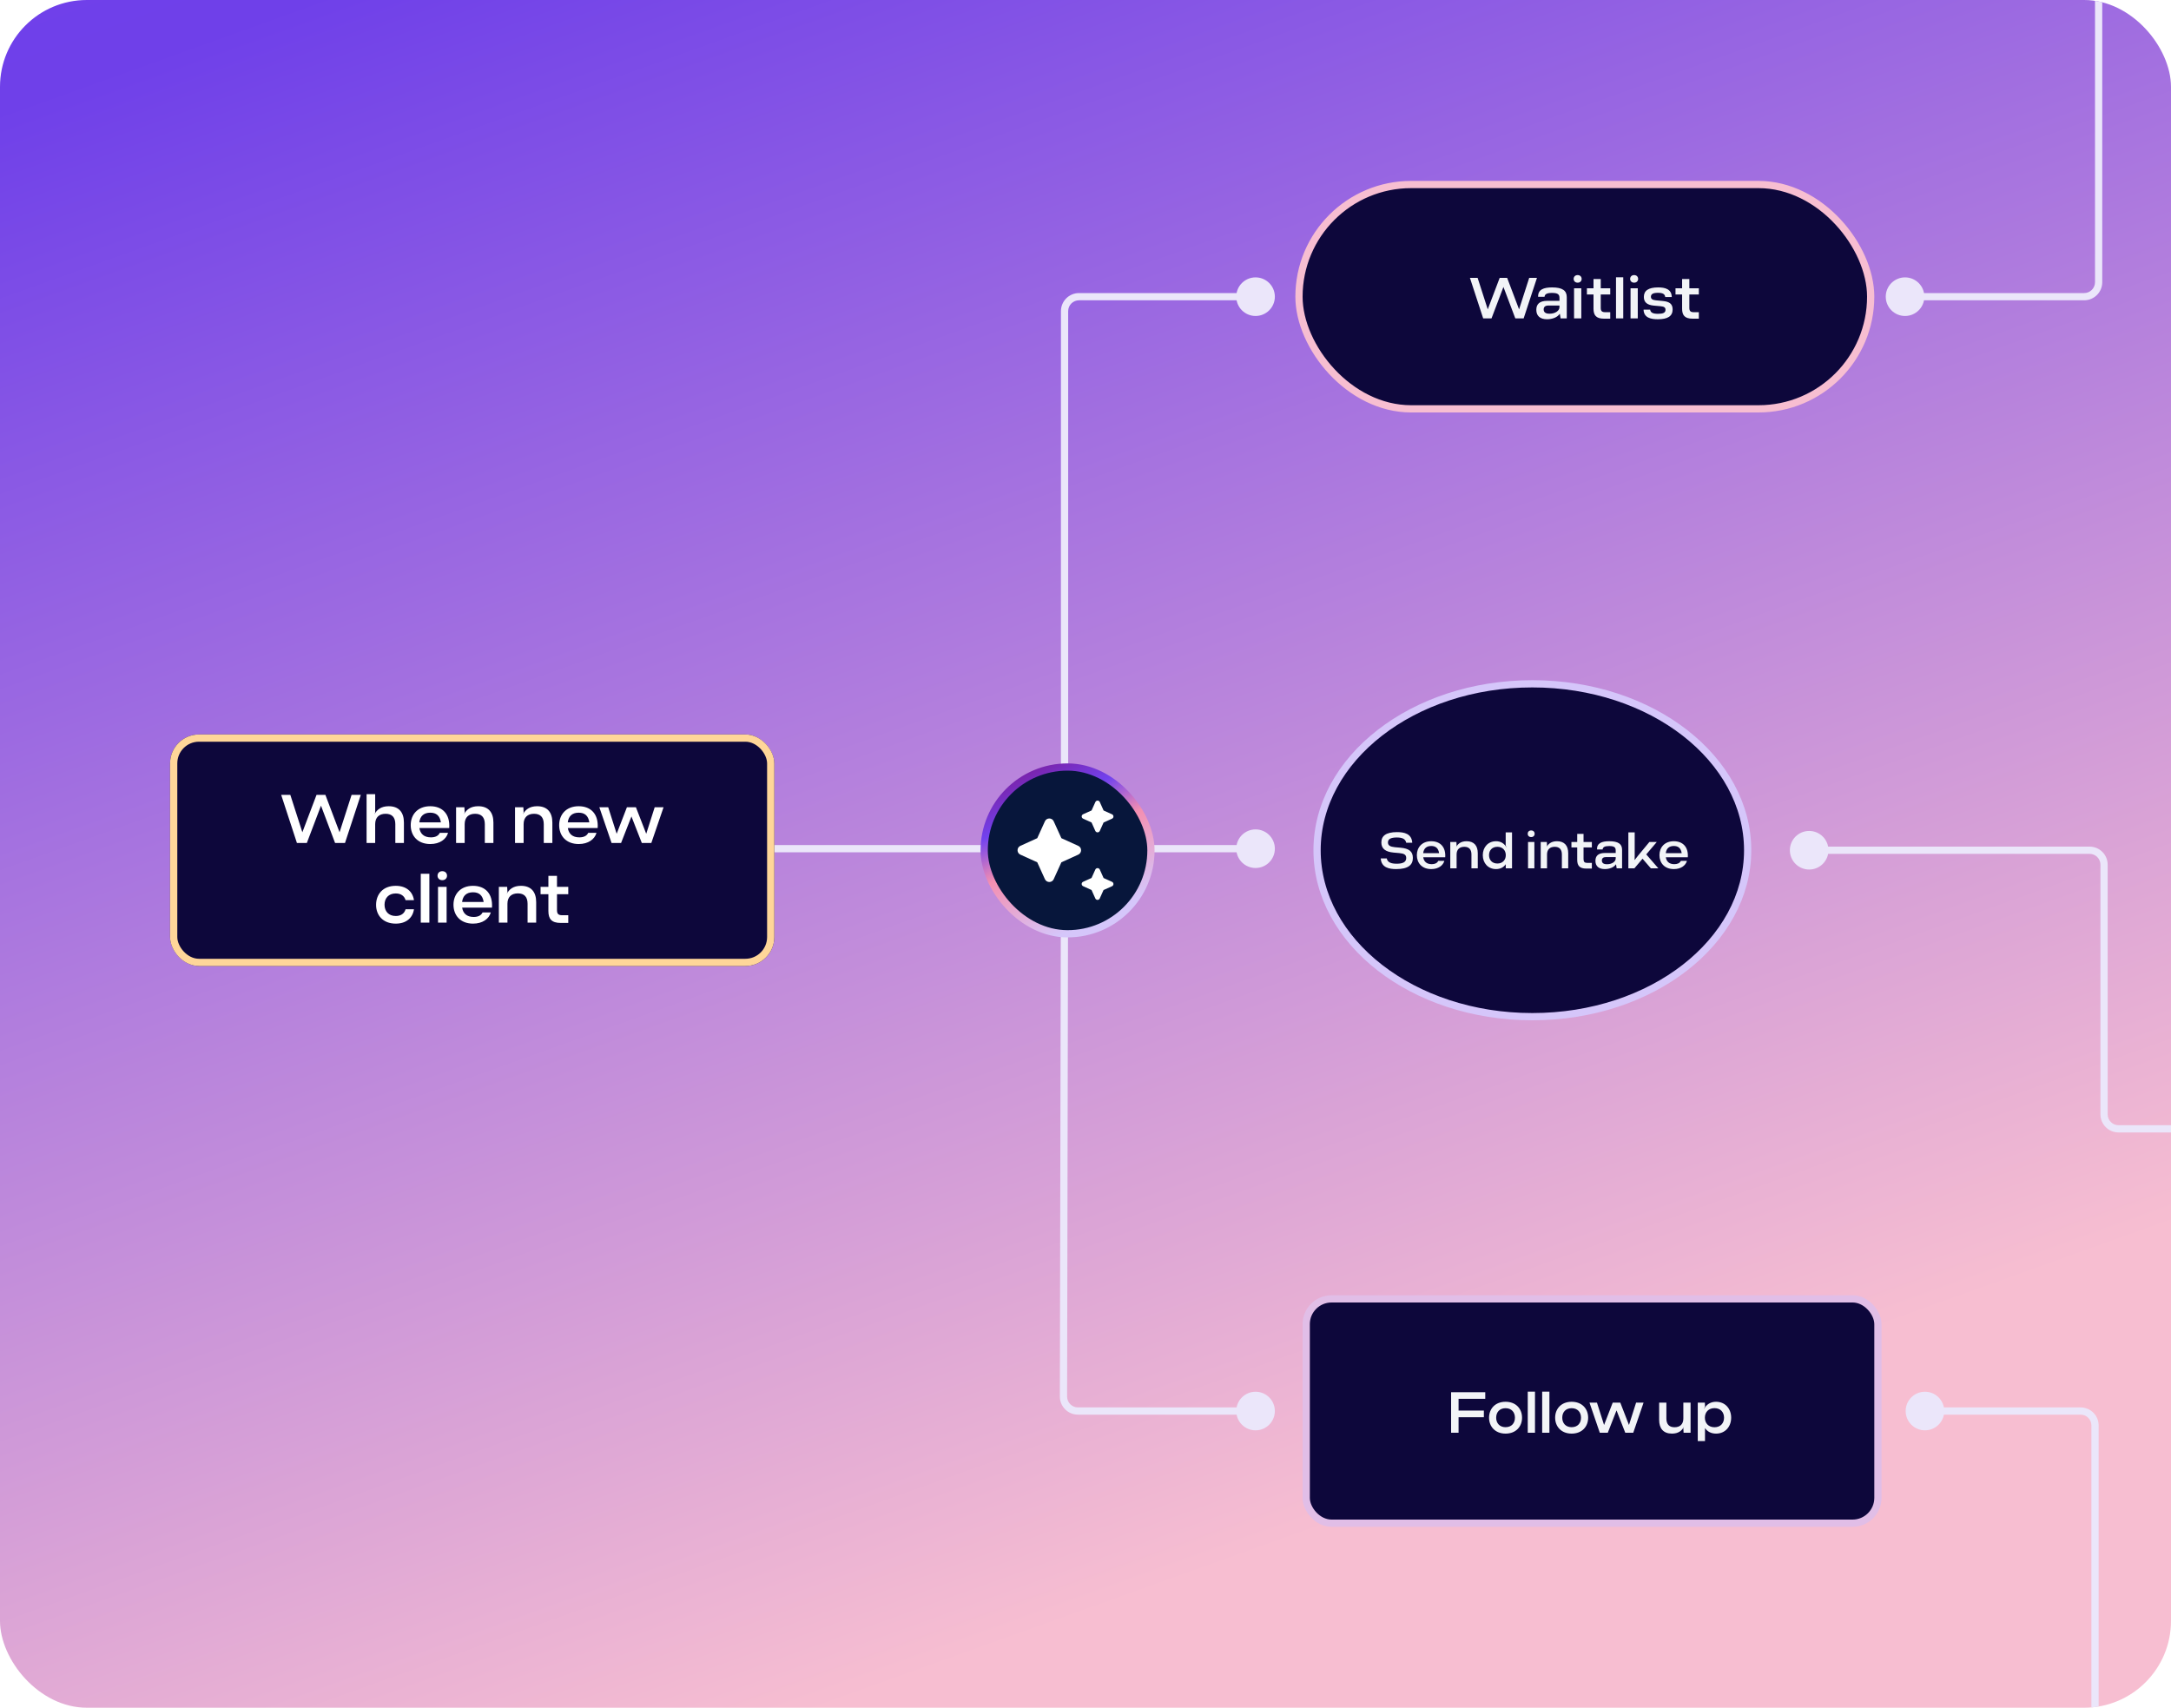
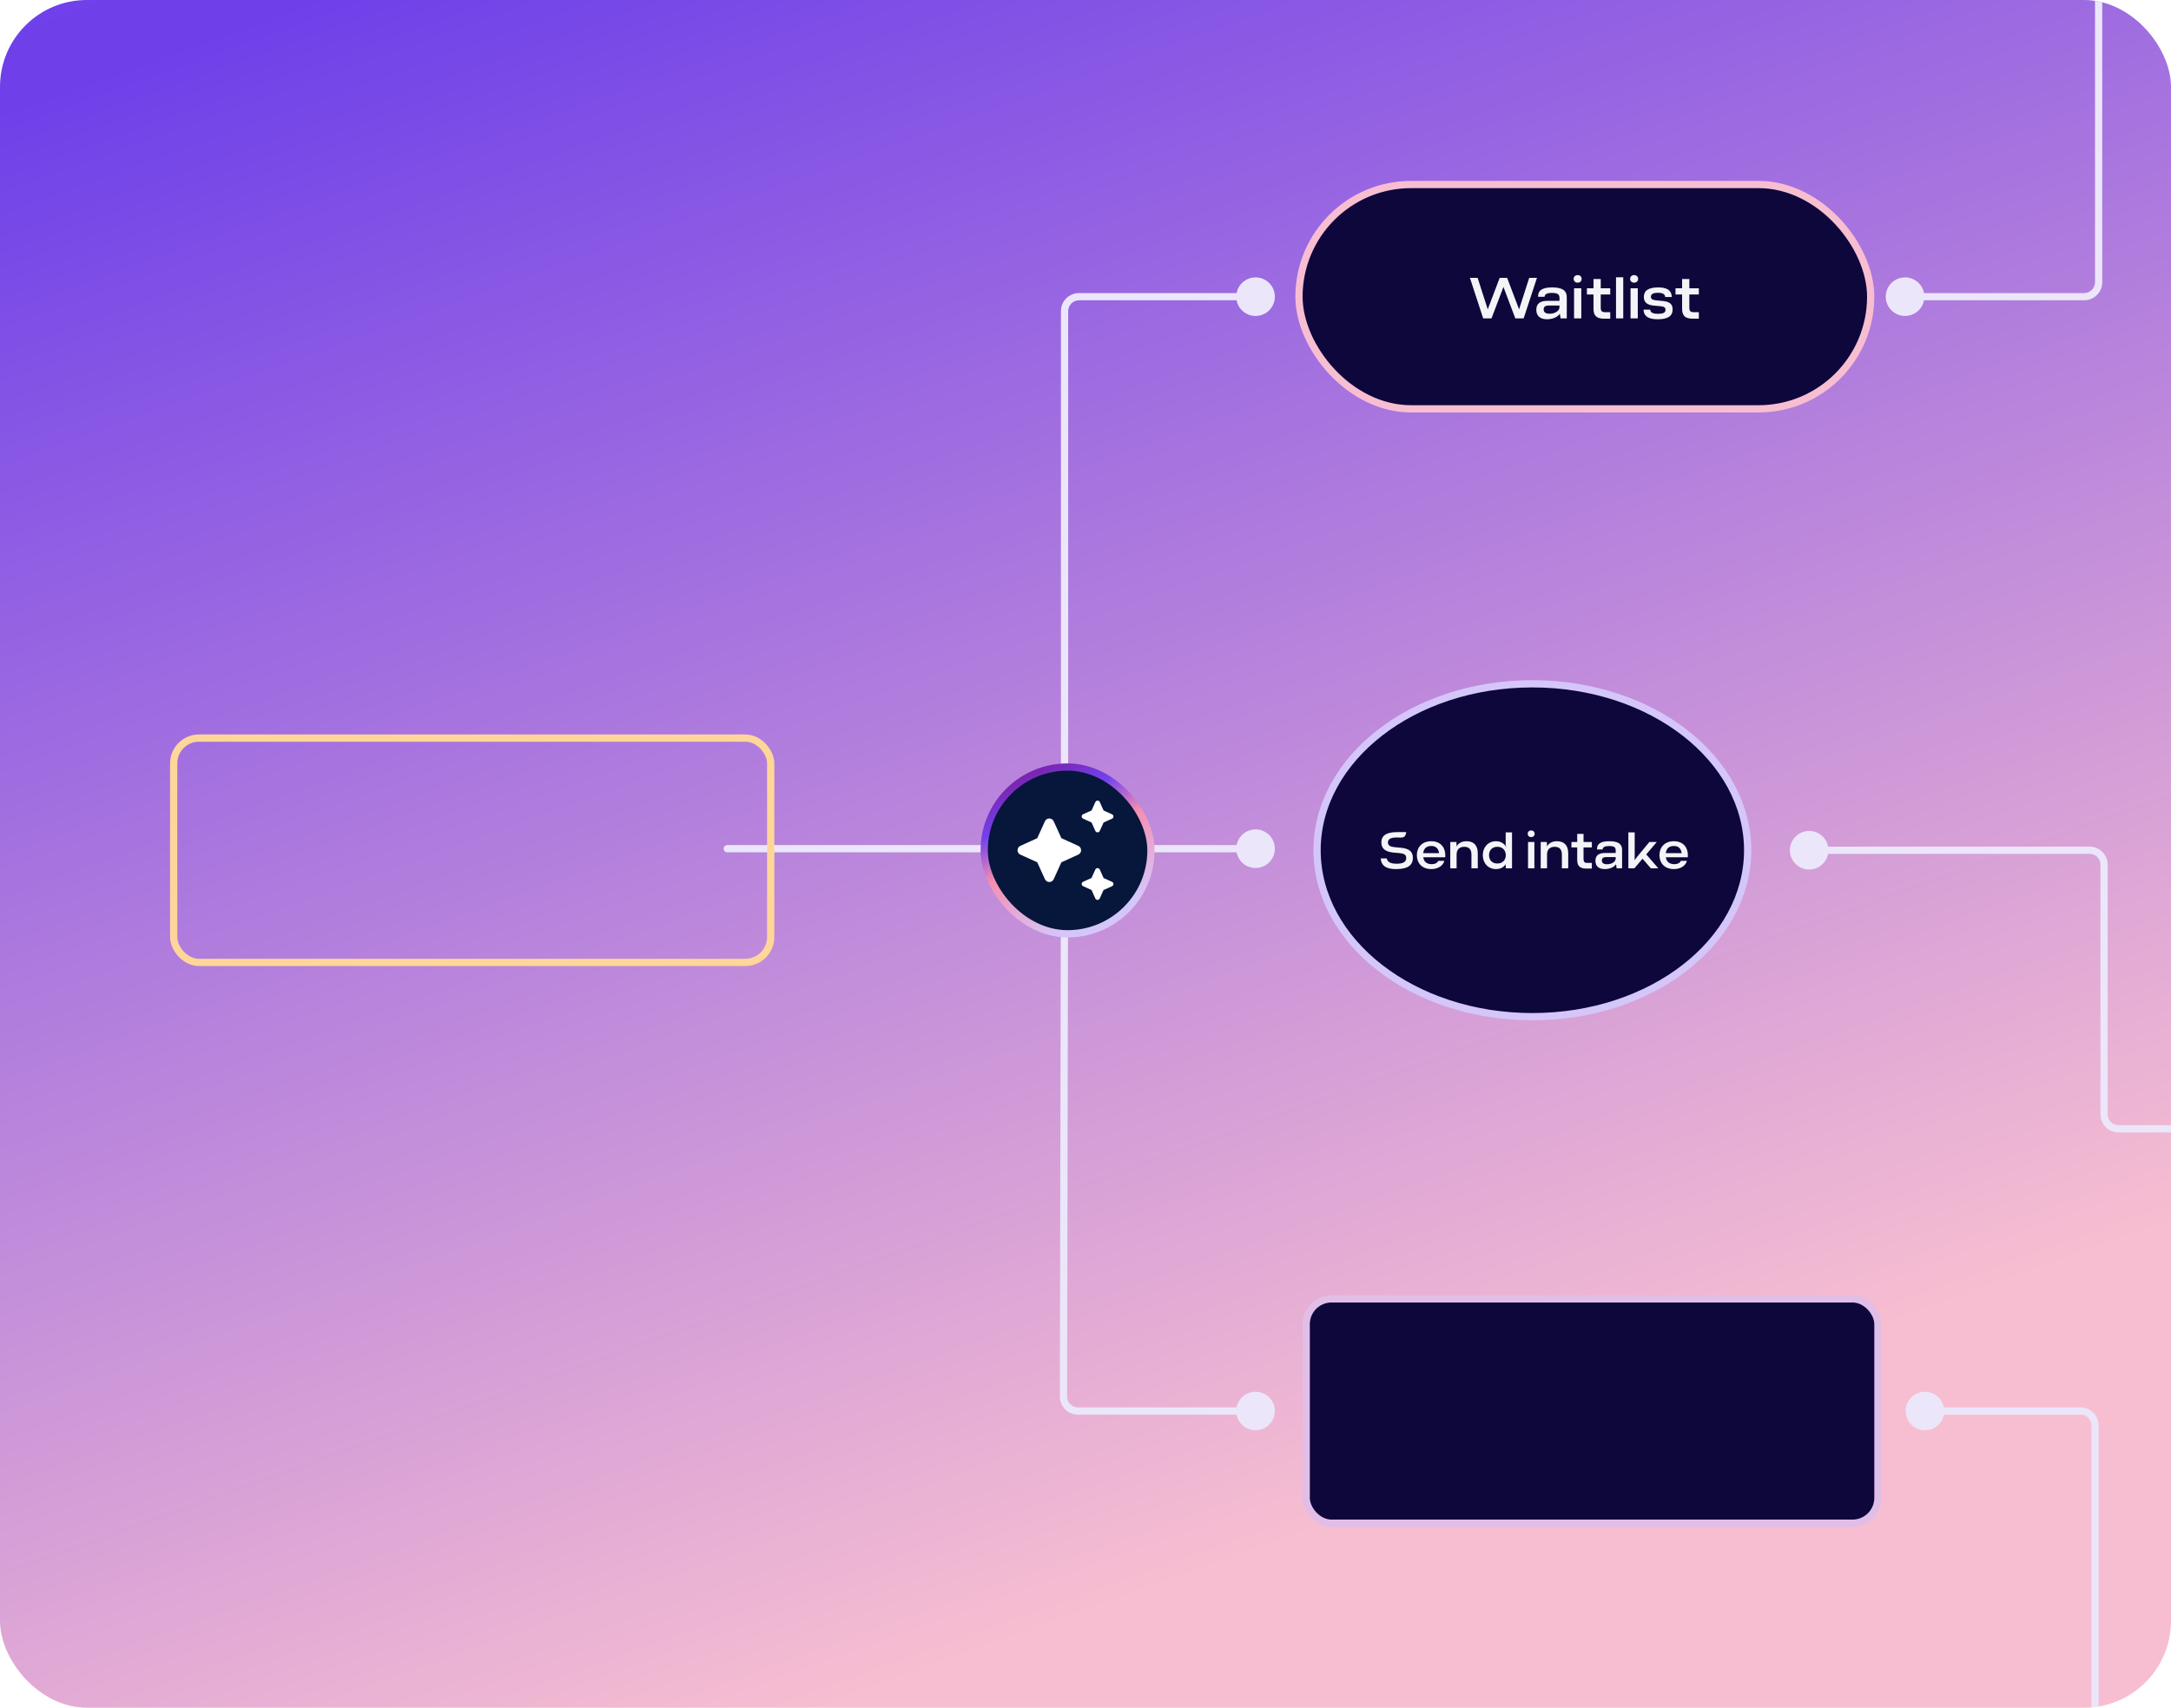
<svg xmlns="http://www.w3.org/2000/svg" width="600" height="472" viewBox="0 0 600 472" fill="none">
  <g clip-path="url(#clip0_10217_9698)">
    <rect width="600" height="472" rx="24" fill="url(#paint0_linear_10217_9698)" />
    <path d="M201 233.574C200.448 233.574 200 234.022 200 234.574C200 235.126 200.448 235.574 201 235.574V233.574ZM294.211 234.574L295.211 234.576V234.574H294.211ZM341.667 82C341.667 84.945 344.054 87.333 347 87.333C349.946 87.333 352.333 84.945 352.333 82C352.333 79.055 349.946 76.667 347 76.667C344.054 76.667 341.667 79.055 341.667 82ZM341.667 390C341.667 392.946 344.054 395.333 347 395.333C349.946 395.333 352.333 392.946 352.333 390C352.333 387.055 349.946 384.667 347 384.667C344.054 384.667 341.667 387.055 341.667 390ZM341.667 234.574C341.667 237.52 344.054 239.907 347 239.907C349.946 239.907 352.333 237.52 352.333 234.574C352.333 231.629 349.946 229.241 347 229.241C344.054 229.241 341.667 231.629 341.667 234.574ZM293.917 385.992L292.917 385.99L293.917 385.992ZM201 235.574H294.211V233.574H201V235.574ZM295.211 234.574V86H293.211V234.574H295.211ZM298.211 83H347V81H298.211V83ZM293.211 234.572L292.917 385.99L294.917 385.994L295.211 234.576L293.211 234.572ZM297.917 391H347V389H297.917V391ZM282.111 235.574H347V233.574H282.111V235.574ZM292.917 385.99C292.911 388.756 295.152 391 297.917 391V389C296.258 389 294.914 387.653 294.917 385.994L292.917 385.99ZM295.211 86C295.211 84.343 296.554 83 298.211 83V81C295.449 81 293.211 83.239 293.211 86H295.211Z" fill="#EBE6FA" />
    <g filter="url(#filter0_i_10217_9698)">
-       <rect x="47" y="203" width="167" height="64" rx="8" fill="#0D073B" />
      <rect x="48" y="204" width="165" height="62" rx="7" stroke="#FFD699" stroke-width="2" />
-       <path d="M82.063 233L77.712 219.7H80.239L83.564 230.036L87.478 219.7H89.929L93.843 230.036L97.168 219.7H99.714L95.344 233H92.608L88.713 222.683L84.799 233H82.063ZM103.688 224.564L103.479 225.096C104.144 223.804 105.303 222.835 107.431 222.835C110.243 222.835 111.63 224.526 111.63 227.338V233H109.255V227.794C109.255 225.913 108.343 224.925 106.576 224.925C104.79 224.925 103.688 225.913 103.688 227.794V233H101.313V219.51H103.688V224.564ZM118.926 233.285C115.411 233.285 113.511 230.986 113.511 228.06C113.511 225.153 115.43 222.835 118.907 222.835C122.289 222.835 124.417 225.02 124.151 228.858H115.905C116.152 230.454 117.178 231.442 119.097 231.442C120.218 231.442 121.13 231.081 121.548 230.188H123.828C123.334 231.955 121.567 233.285 118.926 233.285ZM115.886 227.3H121.852C121.567 225.419 120.541 224.621 118.907 224.621C117.102 224.621 116.095 225.59 115.886 227.3ZM126.047 233V223.12H128.346L128.422 224.564L128.213 225.096C128.878 223.804 130.037 222.835 132.165 222.835C134.977 222.835 136.364 224.526 136.364 227.338V233H133.989V227.794C133.989 225.913 133.077 224.925 131.31 224.925C129.524 224.925 128.422 225.913 128.422 227.794V233H126.047ZM142.338 233V223.12H144.637L144.713 224.564L144.504 225.096C145.169 223.804 146.328 222.835 148.456 222.835C151.268 222.835 152.655 224.526 152.655 227.338V233H150.28V227.794C150.28 225.913 149.368 224.925 147.601 224.925C145.815 224.925 144.713 225.913 144.713 227.794V233H142.338ZM159.951 233.285C156.436 233.285 154.536 230.986 154.536 228.06C154.536 225.153 156.455 222.835 159.932 222.835C163.314 222.835 165.442 225.02 165.176 228.858H156.93C157.177 230.454 158.203 231.442 160.122 231.442C161.243 231.442 162.155 231.081 162.573 230.188H164.853C164.359 231.955 162.592 233.285 159.951 233.285ZM156.911 227.3H162.877C162.592 225.419 161.566 224.621 159.932 224.621C158.127 224.621 157.12 225.59 156.911 227.3ZM169.023 233L165.641 223.12H168.092L170.429 230.454L173.26 223.12H175.749L178.599 230.454L180.936 223.12H183.387L180.005 233H177.383L174.514 225.666L171.645 233H169.023ZM109.371 255.285C105.818 255.285 103.918 252.948 103.937 250.06C103.956 247.172 105.818 244.835 109.371 244.835C112.278 244.835 114.064 246.431 114.406 248.806H112.088C111.746 247.59 110.758 246.944 109.371 246.944C107.395 246.944 106.274 248.255 106.274 250.06C106.274 251.865 107.395 253.176 109.371 253.176C110.758 253.176 111.746 252.53 112.088 251.314H114.406C114.064 253.689 112.278 255.285 109.371 255.285ZM116.287 255V241.51H118.662V255H116.287ZM121.056 255V245.12H123.431V255H121.056ZM120.923 242.042C120.923 241.358 121.398 240.788 122.234 240.788C123.07 240.788 123.545 241.358 123.545 242.042C123.545 242.707 123.07 243.277 122.234 243.277C121.398 243.277 120.923 242.707 120.923 242.042ZM130.745 255.285C127.23 255.285 125.33 252.986 125.33 250.06C125.33 247.153 127.249 244.835 130.726 244.835C134.108 244.835 136.236 247.02 135.97 250.858H127.724C127.971 252.454 128.997 253.442 130.916 253.442C132.037 253.442 132.949 253.081 133.367 252.188H135.647C135.153 253.955 133.386 255.285 130.745 255.285ZM127.705 249.3H133.671C133.386 247.419 132.36 246.621 130.726 246.621C128.921 246.621 127.914 247.59 127.705 249.3ZM137.866 255V245.12H140.165L140.241 246.564L140.032 247.096C140.697 245.804 141.856 244.835 143.984 244.835C146.796 244.835 148.183 246.526 148.183 249.338V255H145.808V249.794C145.808 247.913 144.896 246.925 143.129 246.925C141.343 246.925 140.241 247.913 140.241 249.794V255H137.866ZM154.981 255.095C152.378 255.095 151.561 253.917 151.561 251.808V247.153H149.395V245.12H151.561V242.08H153.936V245.12H157.052V247.153H153.936V251.523C153.936 252.587 154.297 252.967 155.418 252.967H157.052V255.095H154.981Z" fill="white" />
    </g>
    <rect x="272" y="212" width="46.088" height="46.092" rx="23.044" fill="#07163B" stroke="url(#paint1_linear_10217_9698)" stroke-width="2" />
    <path d="M303.946 229.667L305 227.333L307.333 226.28C307.853 226.04 307.853 225.307 307.333 225.067L305 224.013L303.946 221.667C303.706 221.147 302.973 221.147 302.733 221.667L301.68 224L299.333 225.053C298.813 225.293 298.813 226.027 299.333 226.267L301.666 227.32L302.72 229.667C302.96 230.187 303.706 230.187 303.946 229.667ZM293.333 231.667L291.213 227C290.746 225.96 289.253 225.96 288.786 227L286.666 231.667L282 233.787C280.96 234.267 280.96 235.747 282 236.213L286.666 238.333L288.786 243C289.266 244.04 290.746 244.04 291.213 243L293.333 238.333L298 236.213C299.04 235.733 299.04 234.253 298 233.787L293.333 231.667ZM302.72 240.333L301.666 242.667L299.333 243.72C298.813 243.96 298.813 244.693 299.333 244.933L301.666 245.987L302.72 248.333C302.96 248.853 303.693 248.853 303.933 248.333L304.986 246L307.333 244.947C307.853 244.707 307.853 243.973 307.333 243.733L305 242.68L303.946 240.333C303.706 239.813 302.96 239.813 302.72 240.333Z" fill="white" />
    <path d="M494.667 235C494.667 237.946 497.054 240.333 500 240.333C502.946 240.333 505.333 237.946 505.333 235C505.333 232.054 502.946 229.667 500 229.667C497.054 229.667 494.667 232.054 494.667 235ZM727 313C727.552 313 728 312.552 728 312C728 311.448 727.552 311 727 311V313ZM500 236H577.5V234H500V236ZM585.5 313H727V311H585.5V313ZM580.5 239V272.83H582.5V239H580.5ZM580.5 272.83V308H582.5V272.83H580.5ZM585.5 311C583.843 311 582.5 309.657 582.5 308H580.5C580.5 310.761 582.739 313 585.5 313V311ZM577.5 236C579.157 236 580.5 237.343 580.5 239H582.5C582.5 236.239 580.261 234 577.5 234V236Z" fill="#EBE6FA" />
    <path d="M526.667 390C526.667 392.946 529.054 395.333 532 395.333C534.946 395.333 537.333 392.946 537.333 390C537.333 387.054 534.946 384.667 532 384.667C529.054 384.667 526.667 387.054 526.667 390ZM578 604C578 604.552 578.448 605 579 605C579.552 605 580 604.552 580 604H578ZM532 391H575V389H532V391ZM578 393.968C578 394.131 578 394.295 578 394.458C578 394.622 578 394.786 578 394.95C578 395.114 578 395.278 578 395.443C578 395.607 578 395.772 578 395.936C578 396.101 578 396.266 578 396.431C578 396.596 578 396.761 578 396.926C578 397.092 578 397.257 578 397.423C578 397.588 578 397.754 578 397.92C578 398.086 578 398.252 578 398.418C578 398.585 578 398.751 578 398.918C578 399.084 578 399.251 578 399.418C578 399.584 578 399.751 578 399.919C578 400.086 578 400.253 578 400.42C578 400.588 578 400.755 578 400.923C578 401.091 578 401.259 578 401.427C578 401.595 578 401.763 578 401.931C578 402.1 578 402.268 578 402.437C578 402.605 578 402.774 578 402.943C578 403.112 578 403.281 578 403.45C578 403.619 578 403.788 578 403.958C578 404.127 578 404.297 578 404.466C578 404.636 578 404.806 578 404.976C578 405.146 578 405.316 578 405.486C578 405.656 578 405.827 578 405.997C578 406.168 578 406.338 578 406.509C578 406.68 578 406.851 578 407.022C578 407.193 578 407.364 578 407.535C578 407.707 578 407.878 578 408.05C578 408.221 578 408.393 578 408.565C578 408.736 578 408.908 578 409.08C578 409.252 578 409.425 578 409.597C578 409.769 578 409.942 578 410.114C578 410.287 578 410.459 578 410.632C578 410.805 578 410.978 578 411.151C578 411.324 578 411.497 578 411.67C578 411.844 578 412.017 578 412.19C578 412.364 578 412.538 578 412.711C578 412.885 578 413.059 578 413.233C578 413.407 578 413.581 578 413.755C578 413.929 578 414.104 578 414.278C578 414.452 578 414.627 578 414.802C578 414.976 578 415.151 578 415.326C578 415.501 578 415.676 578 415.851C578 416.026 578 416.201 578 416.376C578 416.552 578 416.727 578 416.903C578 417.078 578 417.254 578 417.43C578 417.605 578 417.781 578 417.957C578 418.133 578 418.309 578 418.485C578 418.661 578 418.838 578 419.014C578 419.19 578 419.367 578 419.543C578 419.72 578 419.896 578 420.073C578 420.25 578 420.427 578 420.604C578 420.781 578 420.958 578 421.135C578 421.312 578 421.489 578 421.667C578 421.844 578 422.021 578 422.199C578 422.376 578 422.554 578 422.732C578 422.909 578 423.087 578 423.265C578 423.443 578 423.621 578 423.799C578 423.977 578 424.155 578 424.333C578 424.512 578 424.69 578 424.868C578 425.047 578 425.225 578 425.404C578 425.583 578 425.761 578 425.94C578 426.119 578 426.298 578 426.477C578 426.655 578 426.835 578 427.014C578 427.193 578 427.372 578 427.551C578 427.73 578 427.91 578 428.089C578 428.269 578 428.448 578 428.628C578 428.807 578 428.987 578 429.167C578 429.346 578 429.526 578 429.706C578 429.886 578 430.066 578 430.246C578 430.426 578 430.606 578 430.786C578 430.967 578 431.147 578 431.327C578 431.507 578 431.688 578 431.868C578 432.049 578 432.229 578 432.41C578 432.591 578 432.771 578 432.952C578 433.133 578 433.314 578 433.495C578 433.675 578 433.856 578 434.037C578 434.218 578 434.4 578 434.581C578 434.762 578 434.943 578 435.124C578 435.306 578 435.487 578 435.668C578 435.85 578 436.031 578 436.213C578 436.394 578 436.576 578 436.758C578 436.939 578 437.121 578 437.303C578 437.485 578 437.666 578 437.848C578 438.03 578 438.212 578 438.394C578 438.576 578 438.758 578 438.94C578 439.122 578 439.305 578 439.487C578 439.669 578 439.851 578 440.034C578 440.216 578 440.398 578 440.581C578 440.763 578 440.946 578 441.128C578 441.311 578 441.493 578 441.676C578 441.858 578 442.041 578 442.224C578 442.407 578 442.589 578 442.772C578 442.955 578 443.138 578 443.321C578 443.504 578 443.687 578 443.87C578 444.053 578 444.236 578 444.419C578 444.602 578 444.785 578 444.968C578 445.151 578 445.334 578 445.518C578 445.701 578 445.884 578 446.067C578 446.251 578 446.434 578 446.617C578 446.801 578 446.984 578 447.168C578 447.351 578 447.535 578 447.718C578 447.902 578 448.085 578 448.269C578 448.453 578 448.636 578 448.82C578 449.004 578 449.187 578 449.371C578 449.555 578 449.738 578 449.922C578 450.106 578 450.29 578 450.474C578 450.658 578 450.841 578 451.025C578 451.209 578 451.393 578 451.577C578 451.761 578 451.945 578 452.129C578 452.313 578 452.497 578 452.681C578 452.865 578 453.049 578 453.233C578 453.417 578 453.602 578 453.786C578 453.97 578 454.154 578 454.338C578 454.522 578 454.707 578 454.891C578 455.075 578 455.259 578 455.443C578 455.628 578 455.812 578 455.996C578 456.181 578 456.365 578 456.549C578 456.733 578 456.918 578 457.102C578 457.286 578 457.471 578 457.655C578 457.84 578 458.024 578 458.208C578 458.393 578 458.577 578 458.762C578 458.946 578 459.13 578 459.315C578 459.499 578 459.684 578 459.868C578 460.052 578 460.237 578 460.421C578 460.606 578 460.79 578 460.975C578 461.159 578 461.344 578 461.528C578 461.713 578 461.897 578 462.082C578 462.266 578 462.45 578 462.635C578 462.819 578 463.004 578 463.188C578 463.373 578 463.557 578 463.742C578 463.926 578 464.111 578 464.295C578 464.48 578 464.664 578 464.849C578 465.033 578 465.217 578 465.402C578 465.586 578 465.771 578 465.955C578 466.14 578 466.324 578 466.509C578 466.693 578 466.877 578 467.062C578 467.246 578 467.431 578 467.615C578 467.799 578 467.984 578 468.168C578 468.352 578 468.537 578 468.721C578 468.905 578 469.09 578 469.274C578 469.458 578 469.643 578 469.827C578 470.011 578 470.195 578 470.38C578 470.564 578 470.748 578 470.932C578 471.116 578 471.301 578 471.485C578 471.669 578 471.853 578 472.037C578 472.221 578 472.405 578 472.59C578 472.774 578 472.958 578 473.142C578 473.326 578 473.51 578 473.694C578 473.878 578 474.062 578 474.246C578 474.43 578 474.613 578 474.797C578 474.981 578 475.165 578 475.349C578 475.533 578 475.717 578 475.9C578 476.084 578 476.268 578 476.452C578 476.635 578 476.819 578 477.003C578 477.186 578 477.37 578 477.553C578 477.737 578 477.921 578 478.104C578 478.288 578 478.471 578 478.654C578 478.838 578 479.021 578 479.205C578 479.388 578 479.571 578 479.755C578 479.938 578 480.121 578 480.304C578 480.488 578 480.671 578 480.854C578 481.037 578 481.22 578 481.403C578 481.586 578 481.769 578 481.952C578 482.135 578 482.318 578 482.501C578 482.684 578 482.867 578 483.049C578 483.232 578 483.415 578 483.598C578 483.78 578 483.963 578 484.145C578 484.328 578 484.511 578 484.693C578 484.876 578 485.058 578 485.24C578 485.423 578 485.605 578 485.787C578 485.97 578 486.152 578 486.334C578 486.516 578 486.698 578 486.88C578 487.063 578 487.245 578 487.426C578 487.608 578 487.79 578 487.972C578 488.154 578 488.336 578 488.518C578 488.699 578 488.881 578 489.063C578 489.244 578 489.426 578 489.607C578 489.789 578 489.97 578 490.151C578 490.333 578 490.514 578 490.695C578 490.877 578 491.058 578 491.239C578 491.42 578 491.601 578 491.782C578 491.963 578 492.144 578 492.325C578 492.506 578 492.686 578 492.867C578 493.048 578 493.228 578 493.409C578 493.59 578 493.77 578 493.951C578 494.131 578 494.311 578 494.492C578 494.672 578 494.852 578 495.032C578 495.212 578 495.392 578 495.572C578 495.752 578 495.932 578 496.112C578 496.292 578 496.472 578 496.651C578 496.831 578 497.011 578 497.19C578 497.37 578 497.549 578 497.729C578 497.908 578 498.087 578 498.266C578 498.446 578 498.625 578 498.804C578 498.983 578 499.162 578 499.341C578 499.519 578 499.698 578 499.877C578 500.056 578 500.234 578 500.413C578 500.591 578 500.77 578 500.948C578 501.127 578 501.305 578 501.483C578 501.661 578 501.839 578 502.017C578 502.195 578 502.373 578 502.551C578 502.729 578 502.907 578 503.084C578 503.262 578 503.439 578 503.617C578 503.794 578 503.972 578 504.149C578 504.326 578 504.503 578 504.68C578 504.857 578 505.034 578 505.211C578 505.388 578 505.565 578 505.742C578 505.918 578 506.095 578 506.271C578 506.448 578 506.624 578 506.8C578 506.977 578 507.153 578 507.329C578 507.505 578 507.681 578 507.857C578 508.033 578 508.208 578 508.384C578 508.56 578 508.735 578 508.911C578 509.086 578 509.261 578 509.437C578 509.612 578 509.787 578 509.962C578 510.137 578 510.312 578 510.487C578 510.662 578 510.836 578 511.011C578 511.185 578 511.36 578 511.534C578 511.709 578 511.883 578 512.057C578 512.231 578 512.405 578 512.579C578 512.753 578 512.926 578 513.1C578 513.274 578 513.447 578 513.621C578 513.794 578 513.967 578 514.141C578 514.314 578 514.487 578 514.66C578 514.833 578 515.006 578 515.178C578 515.351 578 515.524 578 515.696C578 515.868 578 516.041 578 516.213C578 516.385 578 516.557 578 516.729C578 516.901 578 517.073 578 517.245C578 517.416 578 517.588 578 517.759C578 517.931 578 518.102 578 518.273C578 518.445 578 518.616 578 518.787C578 518.958 578 519.128 578 519.299C578 519.47 578 519.64 578 519.811C578 519.981 578 520.151 578 520.321C578 520.492 578 520.662 578 520.831C578 521.001 578 521.171 578 521.341C578 521.51 578 521.68 578 521.849C578 522.018 578 522.188 578 522.357C578 522.526 578 522.695 578 522.863C578 523.032 578 523.201 578 523.369C578 523.538 578 523.706 578 523.874C578 524.042 578 524.21 578 524.378C578 524.546 578 524.714 578 524.882C578 525.049 578 525.217 578 525.384C578 525.551 578 525.718 578 525.886C578 526.053 578 526.219 578 526.386C578 526.553 578 526.719 578 526.886C578 527.052 578 527.219 578 527.385C578 527.551 578 527.717 578 527.883C578 528.048 578 528.214 578 528.38C578 528.545 578 528.711 578 528.876C578 529.041 578 529.206 578 529.371C578 529.536 578 529.701 578 529.865C578 530.03 578 530.194 578 530.358C578 530.523 578 530.687 578 530.851C578 531.015 578 531.178 578 531.342C578 531.506 578 531.669 578 531.832C578 531.996 578 532.159 578 532.322C578 532.485 578 532.647 578 532.81C578 532.973 578 533.135 578 533.297C578 533.46 578 533.622 578 533.784C578 533.946 578 534.108 578 534.269C578 534.431 578 534.592 578 534.754C578 534.915 578 535.076 578 535.237C578 535.398 578 535.559 578 535.719C578 535.88 578 536.04 578 536.2C578 536.361 578 536.521 578 536.681C578 536.841 578 537 578 537.16C578 537.319 578 537.479 578 537.638C578 537.797 578 537.956 578 538.115C578 538.274 578 538.432 578 538.591C578 538.749 578 538.908 578 539.066C578 539.224 578 539.382 578 539.54C578 539.697 578 539.855 578 540.012C578 540.17 578 540.327 578 540.484C578 540.641 578 540.798 578 540.954C578 541.111 578 541.267 578 541.424C578 541.58 578 541.736 578 541.892C578 542.048 578 542.203 578 542.359C578 542.514 578 542.67 578 542.825C578 542.98 578 543.135 578 543.289C578 543.444 578 543.599 578 543.753C578 543.907 578 544.061 578 544.215C578 544.369 578 544.523 578 544.677C578 544.83 578 544.984 578 545.137C578 545.29 578 545.443 578 545.596C578 545.748 578 545.901 578 546.053C578 546.206 578 546.358 578 546.51C578 546.662 578 546.813 578 546.965C578 547.116 578 547.268 578 547.419C578 547.57 578 547.721 578 547.872C578 548.022 578 548.173 578 548.323C578 548.474 578 548.624 578 548.774C578 548.923 578 549.073 578 549.223C578 549.372 578 549.521 578 549.67C578 549.819 578 549.968 578 550.117C578 550.266 578 550.414 578 550.562C578 550.71 578 550.858 578 551.006C578 551.154 578 551.302 578 551.449C578 551.596 578 551.743 578 551.89C578 552.037 578 552.184 578 552.33C578 552.477 578 552.623 578 552.769C578 552.915 578 553.061 578 553.207C578 553.352 578 553.497 578 553.643C578 553.788 578 553.933 578 554.077C578 554.222 578 554.367 578 554.511C578 554.655 578 554.799 578 554.943C578 555.087 578 555.23 578 555.374C578 555.517 578 555.66 578 555.803C578 555.946 578 556.089 578 556.231C578 556.373 578 556.516 578 556.658C578 556.8 578 556.941 578 557.083C578 557.224 578 557.366 578 557.507C578 557.648 578 557.789 578 557.929C578 558.07 578 558.21 578 558.35C578 558.49 578 558.63 578 558.77C578 558.909 578 559.049 578 559.188C578 559.327 578 559.466 578 559.605C578 559.743 578 559.882 578 560.02C578 560.158 578 560.296 578 560.434C578 560.571 578 560.709 578 560.846C578 560.983 578 561.12 578 561.257C578 561.394 578 561.53 578 561.667C578 561.803 578 561.939 578 562.075C578 562.21 578 562.346 578 562.481C578 562.616 578 562.751 578 562.886C578 563.021 578 563.155 578 563.29C578 563.424 578 563.558 578 563.691C578 563.825 578 563.959 578 564.092C578 564.225 578 564.358 578 564.491C578 564.624 578 564.756 578 564.888C578 565.021 578 565.152 578 565.284C578 565.416 578 565.547 578 565.678C578 565.81 578 565.941 578 566.071C578 566.202 578 566.332 578 566.462C578 566.593 578 566.722 578 566.852C578 566.982 578 567.111 578 567.24C578 567.369 578 567.498 578 567.627C578 567.755 578 567.883 578 568.012C578 568.14 578 568.267 578 568.395C578 568.522 578 568.65 578 568.776C578 568.903 578 569.03 578 569.157C578 569.283 578 569.409 578 569.535C578 569.661 578 569.786 578 569.912C578 570.037 578 570.162 578 570.287C578 570.412 578 570.536 578 570.66C578 570.785 578 570.909 578 571.032C578 571.156 578 571.279 578 571.403C578 571.526 578 571.649 578 571.771C578 571.894 578 572.016 578 572.138C578 572.26 578 572.382 578 572.503C578 572.625 578 572.746 578 572.867C578 572.988 578 573.108 578 573.228C578 573.349 578 573.469 578 573.589C578 573.708 578 573.828 578 573.947C578 574.066 578 574.185 578 574.304C578 574.422 578 574.54 578 574.659C578 574.777 578 574.894 578 575.012C578 575.129 578 575.246 578 575.363C578 575.48 578 575.597 578 575.713C578 575.829 578 575.945 578 576.061C578 576.176 578 576.292 578 576.407C578 576.522 578 576.637 578 576.751C578 576.866 578 576.98 578 577.094C578 577.208 578 577.321 578 577.435C578 577.548 578 577.661 578 577.774C578 577.887 578 577.999 578 578.111C578 578.223 578 578.335 578 578.446C578 578.558 578 578.669 578 578.78C578 578.891 578 579.002 578 579.112C578 579.222 578 579.332 578 579.442C578 579.551 578 579.661 578 579.77C578 579.879 578 579.988 578 580.096C578 580.205 578 580.313 578 580.421C578 580.528 578 580.636 578 580.743C578 580.85 578 580.957 578 581.064C578 581.17 578 581.277 578 581.382C578 581.488 578 581.594 578 581.699C578 581.805 578 581.91 578 582.014C578 582.119 578 582.223 578 582.327C578 582.431 578 582.535 578 582.639C578 582.742 578 582.845 578 582.948C578 583.051 578 583.153 578 583.255C578 583.357 578 583.459 578 583.561C578 583.662 578 583.763 578 583.864C578 583.965 578 584.065 578 584.166C578 584.266 578 584.366 578 584.465C578 584.565 578 584.664 578 584.763C578 584.862 578 584.96 578 585.058C578 585.157 578 585.255 578 585.352C578 585.45 578 585.547 578 585.644C578 585.741 578 585.837 578 585.933C578 586.03 578 586.126 578 586.221C578 586.317 578 586.412 578 586.507C578 586.602 578 586.696 578 586.79C578 586.885 578 586.978 578 587.072C578 587.166 578 587.259 578 587.352C578 587.444 578 587.537 578 587.629C578 587.721 578 587.813 578 587.905C578 587.996 578 588.087 578 588.178C578 588.269 578 588.359 578 588.45C578 588.54 578 588.629 578 588.719C578 588.808 578 588.897 578 588.986C578 589.075 578 589.163 578 589.251C578 589.339 578 589.427 578 589.514C578 589.602 578 589.689 578 589.775C578 589.862 578 589.948 578 590.034C578 590.12 578 590.206 578 590.291C578 590.376 578 590.461 578 590.546C578 590.63 578 590.714 578 590.798C578 590.882 578 590.965 578 591.048C578 591.132 578 591.214 578 591.297C578 591.379 578 591.461 578 591.543C578 591.624 578 591.706 578 591.787C578 591.868 578 591.948 578 592.028C578 592.109 578 592.189 578 592.268C578 592.348 578 592.427 578 592.505C578 592.584 578 592.663 578 592.741C578 592.819 578 592.896 578 592.974C578 593.051 578 593.128 578 593.204C578 593.281 578 593.357 578 593.433C578 593.509 578 593.584 578 593.659C578 593.734 578 593.809 578 593.884C578 593.958 578 594.032 578 594.105C578 594.179 578 594.252 578 594.325C578 594.398 578 594.47 578 594.543C578 594.615 578 594.686 578 594.758C578 594.829 578 594.9 578 594.971C578 595.041 578 595.111 578 595.181C578 595.251 578 595.32 578 595.39C578 595.459 578 595.527 578 595.596C578 595.664 578 595.732 578 595.799C578 595.867 578 595.934 578 596.001C578 596.068 578 596.134 578 596.2C578 596.266 578 596.332 578 596.397C578 596.462 578 596.527 578 596.591C578 596.656 578 596.72 578 596.783C578 596.847 578 596.91 578 596.973C578 597.036 578 597.099 578 597.161C578 597.223 578 597.285 578 597.346C578 597.407 578 597.468 578 597.529C578 597.589 578 597.649 578 597.709C578 597.769 578 597.828 578 597.887C578 597.946 578 598.005 578 598.063C578 598.121 578 598.179 578 598.236C578 598.293 578 598.35 578 598.407C578 598.463 578 598.519 578 598.575C578 598.631 578 598.686 578 598.741C578 598.796 578 598.851 578 598.905C578 598.959 578 599.013 578 599.066C578 599.119 578 599.172 578 599.225C578 599.277 578 599.329 578 599.381C578 599.433 578 599.484 578 599.535C578 599.586 578 599.636 578 599.686C578 599.736 578 599.786 578 599.835C578 599.884 578 599.933 578 599.981C578 600.03 578 600.078 578 600.125C578 600.173 578 600.22 578 600.267C578 600.313 578 600.36 578 600.406C578 600.452 578 600.497 578 600.542C578 600.587 578 600.632 578 600.676C578 600.72 578 600.764 578 600.807C578 600.851 578 600.894 578 600.936C578 600.979 578 601.021 578 601.063C578 601.104 578 601.145 578 601.186C578 601.227 578 601.268 578 601.308C578 601.348 578 601.387 578 601.426C578 601.465 578 601.504 578 601.542C578 601.581 578 601.618 578 601.656C578 601.693 578 601.73 578 601.767C578 601.803 578 601.839 578 601.875C578 601.911 578 601.946 578 601.981C578 602.016 578 602.05 578 602.084C578 602.118 578 602.151 578 602.185C578 602.218 578 602.25 578 602.282C578 602.315 578 602.346 578 602.378C578 602.409 578 602.44 578 602.47C578 602.501 578 602.531 578 602.56C578 602.59 578 602.619 578 602.648C578 602.676 578 602.705 578 602.732C578 602.76 578 602.788 578 602.814C578 602.841 578 602.868 578 602.894C578 602.92 578 602.945 578 602.971C578 602.996 578 603.02 578 603.045C578 603.069 578 603.093 578 603.116C578 603.139 578 603.162 578 603.184C578 603.207 578 603.229 578 603.25C578 603.272 578 603.293 578 603.313C578 603.334 578 603.354 578 603.374C578 603.394 578 603.413 578 603.432C578 603.45 578 603.469 578 603.487C578 603.504 578 603.522 578 603.539C578 603.556 578 603.572 578 603.588C578 603.604 578 603.62 578 603.635C578 603.65 578 603.665 578 603.679C578 603.693 578 603.707 578 603.72C578 603.733 578 603.746 578 603.758C578 603.771 578 603.783 578 603.794C578 603.805 578 603.816 578 603.827C578 603.837 578 603.847 578 603.857C578 603.866 578 603.875 578 603.884C578 603.892 578 603.9 578 603.908C578 603.916 578 603.923 578 603.93C578 603.936 578 603.942 578 603.948C578 603.954 578 603.959 578 603.964C578 603.969 578 603.973 578 603.977C578 603.981 578 603.984 578 603.987C578 603.99 578 603.992 578 603.994C578 603.996 578 603.998 578 603.999C578 604 578 604 579 604C580 604 580 604 580 603.999C580 603.998 580 603.996 580 603.994C580 603.992 580 603.99 580 603.987C580 603.984 580 603.981 580 603.977C580 603.973 580 603.969 580 603.964C580 603.959 580 603.954 580 603.948C580 603.942 580 603.936 580 603.93C580 603.923 580 603.916 580 603.908C580 603.9 580 603.892 580 603.884C580 603.875 580 603.866 580 603.857C580 603.847 580 603.837 580 603.827C580 603.816 580 603.805 580 603.794C580 603.783 580 603.771 580 603.758C580 603.746 580 603.733 580 603.72C580 603.707 580 603.693 580 603.679C580 603.665 580 603.65 580 603.635C580 603.62 580 603.604 580 603.588C580 603.572 580 603.556 580 603.539C580 603.522 580 603.504 580 603.487C580 603.469 580 603.45 580 603.432C580 603.413 580 603.394 580 603.374C580 603.354 580 603.334 580 603.313C580 603.293 580 603.272 580 603.25C580 603.229 580 603.207 580 603.184C580 603.162 580 603.139 580 603.116C580 603.093 580 603.069 580 603.045C580 603.02 580 602.996 580 602.971C580 602.945 580 602.92 580 602.894C580 602.868 580 602.841 580 602.814C580 602.788 580 602.76 580 602.732C580 602.705 580 602.676 580 602.648C580 602.619 580 602.59 580 602.56C580 602.531 580 602.501 580 602.47C580 602.44 580 602.409 580 602.378C580 602.346 580 602.315 580 602.282C580 602.25 580 602.218 580 602.185C580 602.151 580 602.118 580 602.084C580 602.05 580 602.016 580 601.981C580 601.946 580 601.911 580 601.875C580 601.839 580 601.803 580 601.767C580 601.73 580 601.693 580 601.656C580 601.618 580 601.581 580 601.542C580 601.504 580 601.465 580 601.426C580 601.387 580 601.348 580 601.308C580 601.268 580 601.227 580 601.186C580 601.145 580 601.104 580 601.063C580 601.021 580 600.979 580 600.936C580 600.894 580 600.851 580 600.807C580 600.764 580 600.72 580 600.676C580 600.632 580 600.587 580 600.542C580 600.497 580 600.452 580 600.406C580 600.36 580 600.313 580 600.267C580 600.22 580 600.173 580 600.125C580 600.078 580 600.03 580 599.981C580 599.933 580 599.884 580 599.835C580 599.786 580 599.736 580 599.686C580 599.636 580 599.586 580 599.535C580 599.484 580 599.433 580 599.381C580 599.329 580 599.277 580 599.225C580 599.172 580 599.119 580 599.066C580 599.013 580 598.959 580 598.905C580 598.851 580 598.796 580 598.741C580 598.686 580 598.631 580 598.575C580 598.519 580 598.463 580 598.407C580 598.35 580 598.293 580 598.236C580 598.179 580 598.121 580 598.063C580 598.005 580 597.946 580 597.887C580 597.828 580 597.769 580 597.709C580 597.649 580 597.589 580 597.529C580 597.468 580 597.407 580 597.346C580 597.285 580 597.223 580 597.161C580 597.099 580 597.036 580 596.973C580 596.91 580 596.847 580 596.783C580 596.72 580 596.656 580 596.591C580 596.527 580 596.462 580 596.397C580 596.332 580 596.266 580 596.2C580 596.134 580 596.068 580 596.001C580 595.934 580 595.867 580 595.799C580 595.732 580 595.664 580 595.596C580 595.527 580 595.459 580 595.39C580 595.32 580 595.251 580 595.181C580 595.111 580 595.041 580 594.971C580 594.9 580 594.829 580 594.758C580 594.686 580 594.615 580 594.543C580 594.47 580 594.398 580 594.325C580 594.252 580 594.179 580 594.105C580 594.032 580 593.958 580 593.884C580 593.809 580 593.734 580 593.659C580 593.584 580 593.509 580 593.433C580 593.357 580 593.281 580 593.204C580 593.128 580 593.051 580 592.974C580 592.896 580 592.819 580 592.741C580 592.663 580 592.584 580 592.505C580 592.427 580 592.348 580 592.268C580 592.189 580 592.109 580 592.028C580 591.948 580 591.868 580 591.787C580 591.706 580 591.624 580 591.543C580 591.461 580 591.379 580 591.297C580 591.214 580 591.132 580 591.048C580 590.965 580 590.882 580 590.798C580 590.714 580 590.63 580 590.546C580 590.461 580 590.376 580 590.291C580 590.206 580 590.12 580 590.034C580 589.948 580 589.862 580 589.775C580 589.689 580 589.602 580 589.514C580 589.427 580 589.339 580 589.251C580 589.163 580 589.075 580 588.986C580 588.897 580 588.808 580 588.719C580 588.629 580 588.54 580 588.45C580 588.359 580 588.269 580 588.178C580 588.087 580 587.996 580 587.905C580 587.813 580 587.721 580 587.629C580 587.537 580 587.444 580 587.352C580 587.259 580 587.166 580 587.072C580 586.978 580 586.885 580 586.79C580 586.696 580 586.602 580 586.507C580 586.412 580 586.317 580 586.221C580 586.126 580 586.03 580 585.933C580 585.837 580 585.741 580 585.644C580 585.547 580 585.45 580 585.352C580 585.255 580 585.157 580 585.058C580 584.96 580 584.862 580 584.763C580 584.664 580 584.565 580 584.465C580 584.366 580 584.266 580 584.166C580 584.065 580 583.965 580 583.864C580 583.763 580 583.662 580 583.561C580 583.459 580 583.357 580 583.255C580 583.153 580 583.051 580 582.948C580 582.845 580 582.742 580 582.639C580 582.535 580 582.431 580 582.327C580 582.223 580 582.119 580 582.014C580 581.91 580 581.805 580 581.699C580 581.594 580 581.488 580 581.382C580 581.277 580 581.17 580 581.064C580 580.957 580 580.85 580 580.743C580 580.636 580 580.528 580 580.421C580 580.313 580 580.205 580 580.096C580 579.988 580 579.879 580 579.77C580 579.661 580 579.551 580 579.442C580 579.332 580 579.222 580 579.112C580 579.002 580 578.891 580 578.78C580 578.669 580 578.558 580 578.446C580 578.335 580 578.223 580 578.111C580 577.999 580 577.887 580 577.774C580 577.661 580 577.548 580 577.435C580 577.321 580 577.208 580 577.094C580 576.98 580 576.866 580 576.751C580 576.637 580 576.522 580 576.407C580 576.292 580 576.176 580 576.061C580 575.945 580 575.829 580 575.713C580 575.597 580 575.48 580 575.363C580 575.246 580 575.129 580 575.012C580 574.894 580 574.777 580 574.659C580 574.54 580 574.422 580 574.304C580 574.185 580 574.066 580 573.947C580 573.828 580 573.708 580 573.589C580 573.469 580 573.349 580 573.228C580 573.108 580 572.988 580 572.867C580 572.746 580 572.625 580 572.503C580 572.382 580 572.26 580 572.138C580 572.016 580 571.894 580 571.771C580 571.649 580 571.526 580 571.403C580 571.279 580 571.156 580 571.032C580 570.909 580 570.785 580 570.66C580 570.536 580 570.412 580 570.287C580 570.162 580 570.037 580 569.912C580 569.786 580 569.661 580 569.535C580 569.409 580 569.283 580 569.157C580 569.03 580 568.903 580 568.776C580 568.65 580 568.522 580 568.395C580 568.267 580 568.14 580 568.012C580 567.883 580 567.755 580 567.627C580 567.498 580 567.369 580 567.24C580 567.111 580 566.982 580 566.852C580 566.722 580 566.593 580 566.462C580 566.332 580 566.202 580 566.071C580 565.941 580 565.81 580 565.678C580 565.547 580 565.416 580 565.284C580 565.152 580 565.021 580 564.888C580 564.756 580 564.624 580 564.491C580 564.358 580 564.225 580 564.092C580 563.959 580 563.825 580 563.691C580 563.558 580 563.424 580 563.29C580 563.155 580 563.021 580 562.886C580 562.751 580 562.616 580 562.481C580 562.346 580 562.21 580 562.075C580 561.939 580 561.803 580 561.667C580 561.53 580 561.394 580 561.257C580 561.12 580 560.983 580 560.846C580 560.709 580 560.571 580 560.434C580 560.296 580 560.158 580 560.02C580 559.882 580 559.743 580 559.605C580 559.466 580 559.327 580 559.188C580 559.049 580 558.909 580 558.77C580 558.63 580 558.49 580 558.35C580 558.21 580 558.07 580 557.929C580 557.789 580 557.648 580 557.507C580 557.366 580 557.224 580 557.083C580 556.941 580 556.8 580 556.658C580 556.516 580 556.373 580 556.231C580 556.089 580 555.946 580 555.803C580 555.66 580 555.517 580 555.374C580 555.23 580 555.087 580 554.943C580 554.799 580 554.655 580 554.511C580 554.367 580 554.222 580 554.077C580 553.933 580 553.788 580 553.643C580 553.497 580 553.352 580 553.207C580 553.061 580 552.915 580 552.769C580 552.623 580 552.477 580 552.33C580 552.184 580 552.037 580 551.89C580 551.743 580 551.596 580 551.449C580 551.302 580 551.154 580 551.006C580 550.858 580 550.71 580 550.562C580 550.414 580 550.266 580 550.117C580 549.968 580 549.819 580 549.67C580 549.521 580 549.372 580 549.223C580 549.073 580 548.923 580 548.774C580 548.624 580 548.474 580 548.323C580 548.173 580 548.022 580 547.872C580 547.721 580 547.57 580 547.419C580 547.268 580 547.116 580 546.965C580 546.813 580 546.662 580 546.51C580 546.358 580 546.206 580 546.053C580 545.901 580 545.748 580 545.596C580 545.443 580 545.29 580 545.137C580 544.984 580 544.83 580 544.677C580 544.523 580 544.369 580 544.215C580 544.061 580 543.907 580 543.753C580 543.599 580 543.444 580 543.289C580 543.135 580 542.98 580 542.825C580 542.67 580 542.514 580 542.359C580 542.203 580 542.048 580 541.892C580 541.736 580 541.58 580 541.424C580 541.267 580 541.111 580 540.954C580 540.798 580 540.641 580 540.484C580 540.327 580 540.17 580 540.012C580 539.855 580 539.697 580 539.54C580 539.382 580 539.224 580 539.066C580 538.908 580 538.749 580 538.591C580 538.432 580 538.274 580 538.115C580 537.956 580 537.797 580 537.638C580 537.479 580 537.319 580 537.16C580 537 580 536.841 580 536.681C580 536.521 580 536.361 580 536.2C580 536.04 580 535.88 580 535.719C580 535.559 580 535.398 580 535.237C580 535.076 580 534.915 580 534.754C580 534.592 580 534.431 580 534.269C580 534.108 580 533.946 580 533.784C580 533.622 580 533.46 580 533.297C580 533.135 580 532.973 580 532.81C580 532.647 580 532.485 580 532.322C580 532.159 580 531.996 580 531.832C580 531.669 580 531.506 580 531.342C580 531.178 580 531.015 580 530.851C580 530.687 580 530.523 580 530.358C580 530.194 580 530.03 580 529.865C580 529.701 580 529.536 580 529.371C580 529.206 580 529.041 580 528.876C580 528.711 580 528.545 580 528.38C580 528.214 580 528.048 580 527.883C580 527.717 580 527.551 580 527.385C580 527.219 580 527.052 580 526.886C580 526.719 580 526.553 580 526.386C580 526.219 580 526.053 580 525.886C580 525.718 580 525.551 580 525.384C580 525.217 580 525.049 580 524.882C580 524.714 580 524.546 580 524.378C580 524.21 580 524.042 580 523.874C580 523.706 580 523.538 580 523.369C580 523.201 580 523.032 580 522.863C580 522.695 580 522.526 580 522.357C580 522.188 580 522.018 580 521.849C580 521.68 580 521.51 580 521.341C580 521.171 580 521.001 580 520.831C580 520.662 580 520.492 580 520.321C580 520.151 580 519.981 580 519.811C580 519.64 580 519.47 580 519.299C580 519.128 580 518.958 580 518.787C580 518.616 580 518.445 580 518.273C580 518.102 580 517.931 580 517.759C580 517.588 580 517.416 580 517.245C580 517.073 580 516.901 580 516.729C580 516.557 580 516.385 580 516.213C580 516.041 580 515.868 580 515.696C580 515.524 580 515.351 580 515.178C580 515.006 580 514.833 580 514.66C580 514.487 580 514.314 580 514.141C580 513.967 580 513.794 580 513.621C580 513.447 580 513.274 580 513.1C580 512.926 580 512.753 580 512.579C580 512.405 580 512.231 580 512.057C580 511.883 580 511.709 580 511.534C580 511.36 580 511.185 580 511.011C580 510.836 580 510.662 580 510.487C580 510.312 580 510.137 580 509.962C580 509.787 580 509.612 580 509.437C580 509.261 580 509.086 580 508.911C580 508.735 580 508.56 580 508.384C580 508.208 580 508.033 580 507.857C580 507.681 580 507.505 580 507.329C580 507.153 580 506.977 580 506.8C580 506.624 580 506.448 580 506.271C580 506.095 580 505.918 580 505.742C580 505.565 580 505.388 580 505.211C580 505.034 580 504.857 580 504.68C580 504.503 580 504.326 580 504.149C580 503.972 580 503.794 580 503.617C580 503.439 580 503.262 580 503.084C580 502.907 580 502.729 580 502.551C580 502.373 580 502.195 580 502.017C580 501.839 580 501.661 580 501.483C580 501.305 580 501.127 580 500.948C580 500.77 580 500.591 580 500.413C580 500.234 580 500.056 580 499.877C580 499.698 580 499.519 580 499.341C580 499.162 580 498.983 580 498.804C580 498.625 580 498.446 580 498.266C580 498.087 580 497.908 580 497.729C580 497.549 580 497.37 580 497.19C580 497.011 580 496.831 580 496.651C580 496.472 580 496.292 580 496.112C580 495.932 580 495.752 580 495.572C580 495.392 580 495.212 580 495.032C580 494.852 580 494.672 580 494.492C580 494.311 580 494.131 580 493.951C580 493.77 580 493.59 580 493.409C580 493.228 580 493.048 580 492.867C580 492.686 580 492.506 580 492.325C580 492.144 580 491.963 580 491.782C580 491.601 580 491.42 580 491.239C580 491.058 580 490.877 580 490.695C580 490.514 580 490.333 580 490.151C580 489.97 580 489.789 580 489.607C580 489.426 580 489.244 580 489.063C580 488.881 580 488.699 580 488.518C580 488.336 580 488.154 580 487.972C580 487.79 580 487.608 580 487.426C580 487.245 580 487.063 580 486.88C580 486.698 580 486.516 580 486.334C580 486.152 580 485.97 580 485.787C580 485.605 580 485.423 580 485.24C580 485.058 580 484.876 580 484.693C580 484.511 580 484.328 580 484.145C580 483.963 580 483.78 580 483.598C580 483.415 580 483.232 580 483.049C580 482.867 580 482.684 580 482.501C580 482.318 580 482.135 580 481.952C580 481.769 580 481.586 580 481.403C580 481.22 580 481.037 580 480.854C580 480.671 580 480.488 580 480.304C580 480.121 580 479.938 580 479.755C580 479.571 580 479.388 580 479.205C580 479.021 580 478.838 580 478.654C580 478.471 580 478.288 580 478.104C580 477.921 580 477.737 580 477.553C580 477.37 580 477.186 580 477.003C580 476.819 580 476.635 580 476.452C580 476.268 580 476.084 580 475.9C580 475.717 580 475.533 580 475.349C580 475.165 580 474.981 580 474.797C580 474.613 580 474.43 580 474.246C580 474.062 580 473.878 580 473.694C580 473.51 580 473.326 580 473.142C580 472.958 580 472.774 580 472.59C580 472.405 580 472.221 580 472.037C580 471.853 580 471.669 580 471.485C580 471.301 580 471.116 580 470.932C580 470.748 580 470.564 580 470.38C580 470.195 580 470.011 580 469.827C580 469.643 580 469.458 580 469.274C580 469.09 580 468.905 580 468.721C580 468.537 580 468.352 580 468.168C580 467.984 580 467.799 580 467.615C580 467.431 580 467.246 580 467.062C580 466.877 580 466.693 580 466.509C580 466.324 580 466.14 580 465.955C580 465.771 580 465.586 580 465.402C580 465.217 580 465.033 580 464.849C580 464.664 580 464.48 580 464.295C580 464.111 580 463.926 580 463.742C580 463.557 580 463.373 580 463.188C580 463.004 580 462.819 580 462.635C580 462.45 580 462.266 580 462.082C580 461.897 580 461.713 580 461.528C580 461.344 580 461.159 580 460.975C580 460.79 580 460.606 580 460.421C580 460.237 580 460.052 580 459.868C580 459.684 580 459.499 580 459.315C580 459.13 580 458.946 580 458.762C580 458.577 580 458.393 580 458.208C580 458.024 580 457.84 580 457.655C580 457.471 580 457.286 580 457.102C580 456.918 580 456.733 580 456.549C580 456.365 580 456.181 580 455.996C580 455.812 580 455.628 580 455.443C580 455.259 580 455.075 580 454.891C580 454.707 580 454.522 580 454.338C580 454.154 580 453.97 580 453.786C580 453.602 580 453.417 580 453.233C580 453.049 580 452.865 580 452.681C580 452.497 580 452.313 580 452.129C580 451.945 580 451.761 580 451.577C580 451.393 580 451.209 580 451.025C580 450.841 580 450.658 580 450.474C580 450.29 580 450.106 580 449.922C580 449.738 580 449.555 580 449.371C580 449.187 580 449.004 580 448.82C580 448.636 580 448.453 580 448.269C580 448.085 580 447.902 580 447.718C580 447.535 580 447.351 580 447.168C580 446.984 580 446.801 580 446.617C580 446.434 580 446.251 580 446.067C580 445.884 580 445.701 580 445.518C580 445.334 580 445.151 580 444.968C580 444.785 580 444.602 580 444.419C580 444.236 580 444.053 580 443.87C580 443.687 580 443.504 580 443.321C580 443.138 580 442.955 580 442.772C580 442.589 580 442.407 580 442.224C580 442.041 580 441.858 580 441.676C580 441.493 580 441.311 580 441.128C580 440.946 580 440.763 580 440.581C580 440.398 580 440.216 580 440.034C580 439.851 580 439.669 580 439.487C580 439.305 580 439.122 580 438.94C580 438.758 580 438.576 580 438.394C580 438.212 580 438.03 580 437.848C580 437.666 580 437.485 580 437.303C580 437.121 580 436.939 580 436.758C580 436.576 580 436.394 580 436.213C580 436.031 580 435.85 580 435.668C580 435.487 580 435.306 580 435.124C580 434.943 580 434.762 580 434.581C580 434.4 580 434.218 580 434.037C580 433.856 580 433.675 580 433.495C580 433.314 580 433.133 580 432.952C580 432.771 580 432.591 580 432.41C580 432.229 580 432.049 580 431.868C580 431.688 580 431.507 580 431.327C580 431.147 580 430.967 580 430.786C580 430.606 580 430.426 580 430.246C580 430.066 580 429.886 580 429.706C580 429.526 580 429.346 580 429.167C580 428.987 580 428.807 580 428.628C580 428.448 580 428.269 580 428.089C580 427.91 580 427.73 580 427.551C580 427.372 580 427.193 580 427.014C580 426.835 580 426.655 580 426.477C580 426.298 580 426.119 580 425.94C580 425.761 580 425.583 580 425.404C580 425.225 580 425.047 580 424.868C580 424.69 580 424.512 580 424.333C580 424.155 580 423.977 580 423.799C580 423.621 580 423.443 580 423.265C580 423.087 580 422.909 580 422.732C580 422.554 580 422.376 580 422.199C580 422.021 580 421.844 580 421.667C580 421.489 580 421.312 580 421.135C580 420.958 580 420.781 580 420.604C580 420.427 580 420.25 580 420.073C580 419.896 580 419.72 580 419.543C580 419.367 580 419.19 580 419.014C580 418.838 580 418.661 580 418.485C580 418.309 580 418.133 580 417.957C580 417.781 580 417.605 580 417.43C580 417.254 580 417.078 580 416.903C580 416.727 580 416.552 580 416.376C580 416.201 580 416.026 580 415.851C580 415.676 580 415.501 580 415.326C580 415.151 580 414.976 580 414.802C580 414.627 580 414.452 580 414.278C580 414.104 580 413.929 580 413.755C580 413.581 580 413.407 580 413.233C580 413.059 580 412.885 580 412.711C580 412.538 580 412.364 580 412.19C580 412.017 580 411.844 580 411.67C580 411.497 580 411.324 580 411.151C580 410.978 580 410.805 580 410.632C580 410.459 580 410.287 580 410.114C580 409.942 580 409.769 580 409.597C580 409.425 580 409.252 580 409.08C580 408.908 580 408.736 580 408.565C580 408.393 580 408.221 580 408.05C580 407.878 580 407.707 580 407.535C580 407.364 580 407.193 580 407.022C580 406.851 580 406.68 580 406.509C580 406.338 580 406.168 580 405.997C580 405.827 580 405.656 580 405.486C580 405.316 580 405.146 580 404.976C580 404.806 580 404.636 580 404.466C580 404.297 580 404.127 580 403.958C580 403.788 580 403.619 580 403.45C580 403.281 580 403.112 580 402.943C580 402.774 580 402.605 580 402.437C580 402.268 580 402.1 580 401.931C580 401.763 580 401.595 580 401.427C580 401.259 580 401.091 580 400.923C580 400.755 580 400.588 580 400.42C580 400.253 580 400.086 580 399.919C580 399.751 580 399.584 580 399.418C580 399.251 580 399.084 580 398.918C580 398.751 580 398.585 580 398.418C580 398.252 580 398.086 580 397.92C580 397.754 580 397.588 580 397.423C580 397.257 580 397.092 580 396.926C580 396.761 580 396.596 580 396.431C580 396.266 580 396.101 580 395.936C580 395.772 580 395.607 580 395.443C580 395.278 580 395.114 580 394.95C580 394.786 580 394.622 580 394.458C580 394.295 580 394.131 580 393.968H578ZM575 391C576.667 391 578 392.321 578 393.968H580C580 391.196 577.751 389 575 389V391Z" fill="#EBE6FA" />
    <path d="M521.167 82C521.167 84.945 523.554 87.333 526.5 87.333C529.446 87.333 531.833 84.945 531.833 82C531.833 79.055 529.446 76.667 526.5 76.667C523.554 76.667 521.167 79.055 521.167 82ZM453 -85C453 -85.552 452.552 -86 452 -86C451.448 -86 451 -85.552 451 -85L453 -85ZM526.5 83H576V81H526.5V83ZM581 78V-7.97H579V78H581ZM576 -12.97H456V-10.97H576V-12.97ZM453 -15.97V-85L451 -85V-15.97H453ZM456 -12.97C454.343 -12.97 453 -14.313 453 -15.97H451C451 -13.208 453.239 -10.97 456 -10.97V-12.97ZM581 -7.97C581 -10.731 578.761 -12.97 576 -12.97V-10.97C577.657 -10.97 579 -9.626 579 -7.97H581ZM576 83C578.761 83 581 80.761 581 78H579C579 79.657 577.657 81 576 81V83Z" fill="#EBE6FA" />
    <rect x="359" y="51" width="158" height="62" rx="31" fill="#0D073B" stroke="#F7BED1" stroke-width="2" />
    <path d="M409.907 88L406.243 76.8H408.371L411.171 85.504L414.467 76.8H416.531L419.827 85.504L422.627 76.8H424.771L421.091 88H418.787L415.507 79.312L412.211 88H409.907ZM427.552 88.24C425.664 88.24 424.592 87.328 424.592 85.632C424.592 84.064 425.488 83.152 427.616 83.152H430.992V82.336C430.992 81.36 430.512 80.96 428.928 80.96C427.472 80.96 426.944 81.312 426.864 82.032H425.088C425.024 80.016 426.64 79.44 428.96 79.44C431.872 79.44 433.008 80.352 433.008 82.144V88H431.296L431.104 86.768H431.04C430.384 87.728 428.992 88.24 427.552 88.24ZM426.624 85.536C426.624 86.256 427.104 86.704 428.192 86.704H428.32C429.792 86.704 430.992 85.888 430.992 84.912V84.448H427.92C427.088 84.448 426.624 84.8 426.624 85.536ZM435.024 88V79.68H437.024V88H435.024ZM434.912 77.088C434.912 76.512 435.312 76.032 436.016 76.032C436.72 76.032 437.12 76.512 437.12 77.088C437.12 77.648 436.72 78.128 436.016 78.128C435.312 78.128 434.912 77.648 434.912 77.088ZM443.279 88.08C441.087 88.08 440.399 87.088 440.399 85.312V81.392H438.575V79.68H440.399V77.12H442.399V79.68H445.023V81.392H442.399V85.072C442.399 85.968 442.703 86.288 443.647 86.288H445.023V88.08H443.279ZM446.617 88V76.64H448.617V88H446.617ZM450.633 88V79.68H452.633V88H450.633ZM450.521 77.088C450.521 76.512 450.921 76.032 451.625 76.032C452.329 76.032 452.729 76.512 452.729 77.088C452.729 77.648 452.329 78.128 451.625 78.128C450.921 78.128 450.521 77.648 450.521 77.088ZM458.169 88.24C456.249 88.24 454.297 87.824 454.233 85.584H456.057C456.153 86.416 456.841 86.736 458.233 86.736C459.609 86.736 460.297 86.448 460.297 85.632C460.297 84.976 459.897 84.736 458.969 84.64L457.017 84.464C455.193 84.288 454.313 83.52 454.313 82.064C454.313 80.336 455.561 79.44 458.281 79.44C460.073 79.44 461.977 79.84 462.025 82.096H460.217C460.137 81.328 459.609 80.928 458.201 80.928C456.889 80.928 456.265 81.264 456.265 82.016C456.265 82.608 456.649 82.912 457.641 83.008L459.593 83.2C461.433 83.376 462.249 84.032 462.265 85.504C462.265 87.376 460.937 88.24 458.169 88.24ZM467.764 88.08C465.572 88.08 464.884 87.088 464.884 85.312V81.392H463.06V79.68H464.884V77.12H466.884V79.68H469.508V81.392H466.884V85.072C466.884 85.968 467.188 86.288 468.132 86.288H469.508V88.08H467.764Z" fill="#F2F4F7" />
    <path d="M483 235C483 260.185 456.611 281 423.5 281C390.389 281 364 260.185 364 235C364 209.815 390.389 189 423.5 189C456.611 189 483 209.815 483 235Z" fill="#0D073B" stroke="#D5C6FA" stroke-width="2" />
-     <path d="M385.853 240.21C384.019 240.21 381.765 239.86 381.597 237.27H383.263C383.487 238.418 384.579 238.726 386.007 238.726C387.673 238.726 388.639 238.292 388.639 237.158C388.639 236.22 388.037 235.912 386.721 235.786L385.139 235.646C382.927 235.436 381.765 234.596 381.765 232.846C381.765 231.04 383.039 229.99 386.105 229.99C388.093 229.99 390.151 230.424 390.305 232.93H388.639C388.401 231.824 387.491 231.474 386.021 231.474C384.383 231.474 383.585 231.908 383.585 232.846C383.585 233.714 384.257 234.036 385.517 234.162L387.085 234.302C389.353 234.512 390.473 235.282 390.473 237.13C390.473 239.076 389.157 240.21 385.867 240.21H385.853ZM395.566 240.21C392.976 240.21 391.576 238.516 391.576 236.36C391.576 234.218 392.99 232.51 395.552 232.51C398.044 232.51 399.612 234.12 399.416 236.948H393.34C393.522 238.124 394.278 238.852 395.692 238.852C396.518 238.852 397.19 238.586 397.498 237.928H399.178C398.814 239.23 397.512 240.21 395.566 240.21ZM393.326 235.8H397.722C397.512 234.414 396.756 233.826 395.552 233.826C394.222 233.826 393.48 234.54 393.326 235.8ZM400.812 240V232.72H402.506L402.562 233.784L402.408 234.176C402.898 233.224 403.752 232.51 405.32 232.51C407.392 232.51 408.414 233.756 408.414 235.828V240H406.664V236.164C406.664 234.778 405.992 234.05 404.69 234.05C403.374 234.05 402.562 234.778 402.562 236.164V240H400.812ZM416.156 240L416.128 238.866C415.554 239.762 414.588 240.21 413.454 240.21C411.242 240.21 409.8 238.53 409.8 236.36C409.8 234.19 411.242 232.51 413.454 232.51C414.756 232.51 415.75 233.098 416.436 234.344L416.128 233.658V230.06H417.878V240H416.156ZM411.522 236.36C411.522 237.704 412.39 238.67 413.832 238.67C415.26 238.67 416.156 237.704 416.156 236.36C416.156 235.016 415.26 234.05 413.832 234.05C412.39 234.05 411.522 235.016 411.522 236.36ZM422.305 240V232.72H424.055V240H422.305ZM422.207 230.452C422.207 229.948 422.557 229.528 423.173 229.528C423.789 229.528 424.139 229.948 424.139 230.452C424.139 230.942 423.789 231.362 423.173 231.362C422.557 231.362 422.207 230.942 422.207 230.452ZM425.805 240V232.72H427.499L427.555 233.784L427.401 234.176C427.891 233.224 428.745 232.51 430.313 232.51C432.385 232.51 433.407 233.756 433.407 235.828V240H431.657V236.164C431.657 234.778 430.985 234.05 429.683 234.05C428.367 234.05 427.555 234.778 427.555 236.164V240H425.805ZM438.415 240.07C436.497 240.07 435.895 239.202 435.895 237.648V234.218H434.299V232.72H435.895V230.48H437.645V232.72H439.941V234.218H437.645V237.438C437.645 238.222 437.911 238.502 438.737 238.502H439.941V240.07H438.415ZM443.521 240.21C441.869 240.21 440.931 239.412 440.931 237.928C440.931 236.556 441.715 235.758 443.577 235.758H446.531V235.044C446.531 234.19 446.111 233.84 444.725 233.84C443.451 233.84 442.989 234.148 442.919 234.778H441.365C441.309 233.014 442.723 232.51 444.753 232.51C447.301 232.51 448.295 233.308 448.295 234.876V240H446.797L446.629 238.922H446.573C445.999 239.762 444.781 240.21 443.521 240.21ZM442.709 237.844C442.709 238.474 443.129 238.866 444.081 238.866H444.193C445.481 238.866 446.531 238.152 446.531 237.298V236.892H443.843C443.115 236.892 442.709 237.2 442.709 237.844ZM450.031 240V230.06H451.781V236.458L451.753 237.676H451.795L452.733 236.472L455.841 232.72H457.885L454.973 236.15L458.319 240H456.247L453.951 237.34L451.697 240H450.031ZM462.612 240.21C460.022 240.21 458.622 238.516 458.622 236.36C458.622 234.218 460.036 232.51 462.598 232.51C465.09 232.51 466.658 234.12 466.462 236.948H460.386C460.568 238.124 461.324 238.852 462.738 238.852C463.564 238.852 464.236 238.586 464.544 237.928H466.224C465.86 239.23 464.558 240.21 462.612 240.21ZM460.372 235.8H464.768C464.558 234.414 463.802 233.826 462.598 233.826C461.268 233.826 460.526 234.54 460.372 235.8Z" fill="#F2F4F7" />
+     <path d="M385.853 240.21C384.019 240.21 381.765 239.86 381.597 237.27H383.263C383.487 238.418 384.579 238.726 386.007 238.726C387.673 238.726 388.639 238.292 388.639 237.158C388.639 236.22 388.037 235.912 386.721 235.786L385.139 235.646C382.927 235.436 381.765 234.596 381.765 232.846C381.765 231.04 383.039 229.99 386.105 229.99H388.639C388.401 231.824 387.491 231.474 386.021 231.474C384.383 231.474 383.585 231.908 383.585 232.846C383.585 233.714 384.257 234.036 385.517 234.162L387.085 234.302C389.353 234.512 390.473 235.282 390.473 237.13C390.473 239.076 389.157 240.21 385.867 240.21H385.853ZM395.566 240.21C392.976 240.21 391.576 238.516 391.576 236.36C391.576 234.218 392.99 232.51 395.552 232.51C398.044 232.51 399.612 234.12 399.416 236.948H393.34C393.522 238.124 394.278 238.852 395.692 238.852C396.518 238.852 397.19 238.586 397.498 237.928H399.178C398.814 239.23 397.512 240.21 395.566 240.21ZM393.326 235.8H397.722C397.512 234.414 396.756 233.826 395.552 233.826C394.222 233.826 393.48 234.54 393.326 235.8ZM400.812 240V232.72H402.506L402.562 233.784L402.408 234.176C402.898 233.224 403.752 232.51 405.32 232.51C407.392 232.51 408.414 233.756 408.414 235.828V240H406.664V236.164C406.664 234.778 405.992 234.05 404.69 234.05C403.374 234.05 402.562 234.778 402.562 236.164V240H400.812ZM416.156 240L416.128 238.866C415.554 239.762 414.588 240.21 413.454 240.21C411.242 240.21 409.8 238.53 409.8 236.36C409.8 234.19 411.242 232.51 413.454 232.51C414.756 232.51 415.75 233.098 416.436 234.344L416.128 233.658V230.06H417.878V240H416.156ZM411.522 236.36C411.522 237.704 412.39 238.67 413.832 238.67C415.26 238.67 416.156 237.704 416.156 236.36C416.156 235.016 415.26 234.05 413.832 234.05C412.39 234.05 411.522 235.016 411.522 236.36ZM422.305 240V232.72H424.055V240H422.305ZM422.207 230.452C422.207 229.948 422.557 229.528 423.173 229.528C423.789 229.528 424.139 229.948 424.139 230.452C424.139 230.942 423.789 231.362 423.173 231.362C422.557 231.362 422.207 230.942 422.207 230.452ZM425.805 240V232.72H427.499L427.555 233.784L427.401 234.176C427.891 233.224 428.745 232.51 430.313 232.51C432.385 232.51 433.407 233.756 433.407 235.828V240H431.657V236.164C431.657 234.778 430.985 234.05 429.683 234.05C428.367 234.05 427.555 234.778 427.555 236.164V240H425.805ZM438.415 240.07C436.497 240.07 435.895 239.202 435.895 237.648V234.218H434.299V232.72H435.895V230.48H437.645V232.72H439.941V234.218H437.645V237.438C437.645 238.222 437.911 238.502 438.737 238.502H439.941V240.07H438.415ZM443.521 240.21C441.869 240.21 440.931 239.412 440.931 237.928C440.931 236.556 441.715 235.758 443.577 235.758H446.531V235.044C446.531 234.19 446.111 233.84 444.725 233.84C443.451 233.84 442.989 234.148 442.919 234.778H441.365C441.309 233.014 442.723 232.51 444.753 232.51C447.301 232.51 448.295 233.308 448.295 234.876V240H446.797L446.629 238.922H446.573C445.999 239.762 444.781 240.21 443.521 240.21ZM442.709 237.844C442.709 238.474 443.129 238.866 444.081 238.866H444.193C445.481 238.866 446.531 238.152 446.531 237.298V236.892H443.843C443.115 236.892 442.709 237.2 442.709 237.844ZM450.031 240V230.06H451.781V236.458L451.753 237.676H451.795L452.733 236.472L455.841 232.72H457.885L454.973 236.15L458.319 240H456.247L453.951 237.34L451.697 240H450.031ZM462.612 240.21C460.022 240.21 458.622 238.516 458.622 236.36C458.622 234.218 460.036 232.51 462.598 232.51C465.09 232.51 466.658 234.12 466.462 236.948H460.386C460.568 238.124 461.324 238.852 462.738 238.852C463.564 238.852 464.236 238.586 464.544 237.928H466.224C465.86 239.23 464.558 240.21 462.612 240.21ZM460.372 235.8H464.768C464.558 234.414 463.802 233.826 462.598 233.826C461.268 233.826 460.526 234.54 460.372 235.8Z" fill="#F2F4F7" />
    <rect x="361" y="359" width="158" height="62" rx="7" fill="#0D073B" stroke="#E1BEE7" stroke-width="2" />
-     <path d="M401.041 396V384.8H410.481V386.624H403.105V389.872H410.097V391.712H403.105V396H401.041ZM416.09 396.24C413.226 396.24 411.53 394.288 411.53 391.84C411.53 389.392 413.21 387.44 416.09 387.44C418.97 387.44 420.65 389.392 420.65 391.84C420.65 394.288 418.97 396.24 416.09 396.24ZM413.498 391.84C413.498 393.344 414.442 394.464 416.09 394.464C417.738 394.464 418.682 393.36 418.682 391.84C418.682 390.32 417.738 389.216 416.09 389.216C414.442 389.216 413.498 390.32 413.498 391.84ZM422.226 396V384.64H424.226V396H422.226ZM426.211 396V384.64H428.211V396H426.211ZM434.355 396.24C431.491 396.24 429.795 394.288 429.795 391.84C429.795 389.392 431.475 387.44 434.355 387.44C437.235 387.44 438.915 389.392 438.915 391.84C438.915 394.288 437.235 396.24 434.355 396.24ZM431.763 391.84C431.763 393.344 432.707 394.464 434.355 394.464C436.003 394.464 436.947 393.36 436.947 391.84C436.947 390.32 436.003 389.216 434.355 389.216C432.707 389.216 431.763 390.32 431.763 391.84ZM442.136 396L439.288 387.68H441.352L443.32 393.856L445.704 387.68H447.8L450.2 393.856L452.168 387.68H454.232L451.384 396H449.176L446.76 389.824L444.344 396H442.136ZM467.227 387.68V396H465.291L465.227 394.784L465.403 394.336C464.843 395.424 463.867 396.24 462.075 396.24C459.707 396.24 458.539 394.816 458.539 392.448V387.68H460.539V392.064C460.539 393.648 461.307 394.48 462.795 394.48C464.299 394.48 465.227 393.648 465.227 392.064V387.68H467.227ZM469.211 398.304V387.68H471.179L471.211 388.752L470.859 389.536C471.643 388.112 472.779 387.44 474.267 387.44C476.795 387.44 478.443 389.36 478.443 391.84C478.443 394.32 476.795 396.24 474.267 396.24C472.971 396.24 471.883 395.728 471.211 394.704V398.304H469.211ZM471.179 391.84C471.179 393.376 472.203 394.48 473.835 394.48C475.483 394.48 476.475 393.376 476.475 391.84C476.475 390.304 475.483 389.2 473.835 389.2C472.203 389.2 471.179 390.304 471.179 391.84Z" fill="#F2F4F7" />
  </g>
  <defs>
    <filter id="filter0_i_10217_9698" x="47" y="203" width="167" height="64" filterUnits="userSpaceOnUse" color-interpolation-filters="sRGB">
      <feFlood flood-opacity="0" result="BackgroundImageFix" />
      <feBlend mode="normal" in="SourceGraphic" in2="BackgroundImageFix" result="shape" />
      <feColorMatrix in="SourceAlpha" type="matrix" values="0 0 0 0 0 0 0 0 0 0 0 0 0 0 0 0 0 0 127 0" result="hardAlpha" />
      <feOffset />
      <feGaussianBlur stdDeviation="12" />
      <feComposite in2="hardAlpha" operator="arithmetic" k2="-1" k3="1" />
      <feColorMatrix type="matrix" values="0 0 0 0 0.74 0 0 0 0 0.644 0 0 0 0 0.99 0 0 0 0.3 0" />
      <feBlend mode="normal" in2="shape" result="effect1_innerShadow_10217_9698" />
    </filter>
    <linearGradient id="paint0_linear_10217_9698" x1="-41.971" y1="-75.415" x2="168.432" y2="510.511" gradientUnits="userSpaceOnUse">
      <stop stop-color="#7242EE" />
      <stop offset="0.183" stop-color="#6F40E9" />
      <stop offset="0.975" stop-color="#F7BED1" />
    </linearGradient>
    <linearGradient id="paint1_linear_10217_9698" x1="271" y1="209.497" x2="295.047" y2="259.09" gradientUnits="userSpaceOnUse">
      <stop stop-color="#241B84" />
      <stop offset="0.135" stop-color="#7B1FA2" />
      <stop offset="0.37" stop-color="#7242EE" />
      <stop offset="0.585" stop-color="#F48FB1" />
      <stop offset="0.975" stop-color="#D5C6FA" />
    </linearGradient>
    <clipPath id="clip0_10217_9698">
      <rect width="600" height="472" rx="24" fill="white" />
    </clipPath>
  </defs>
</svg>